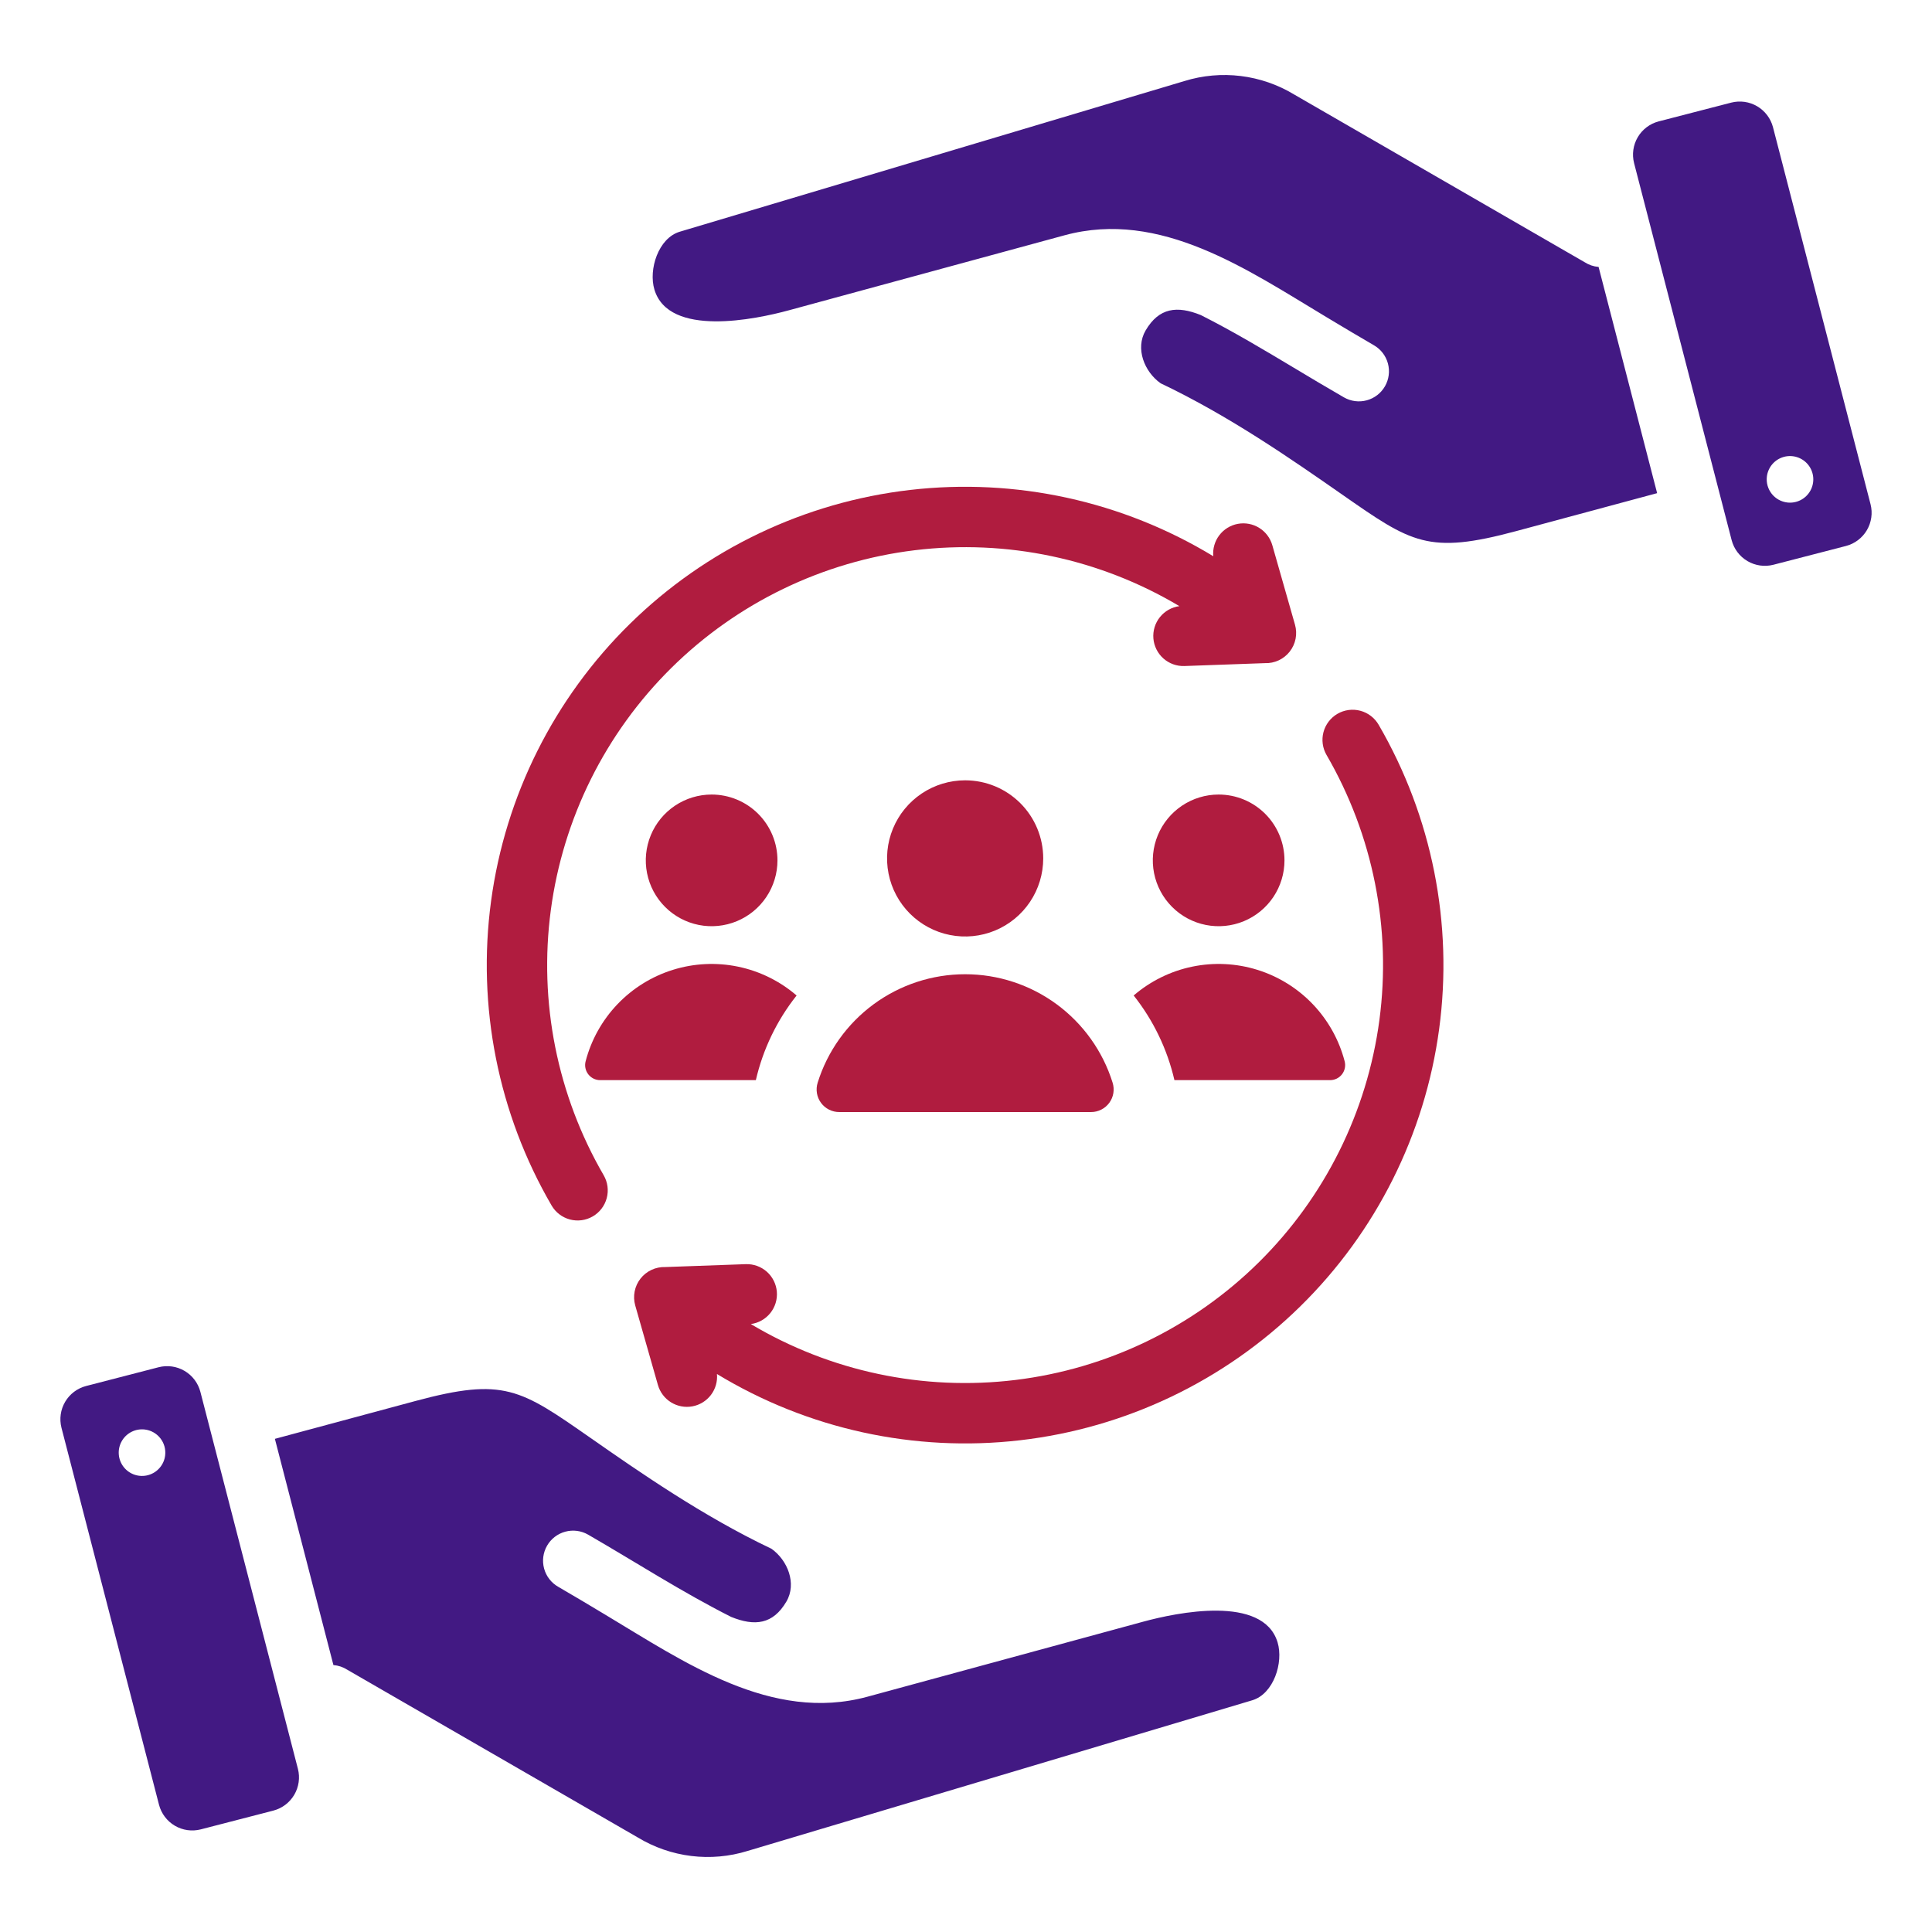
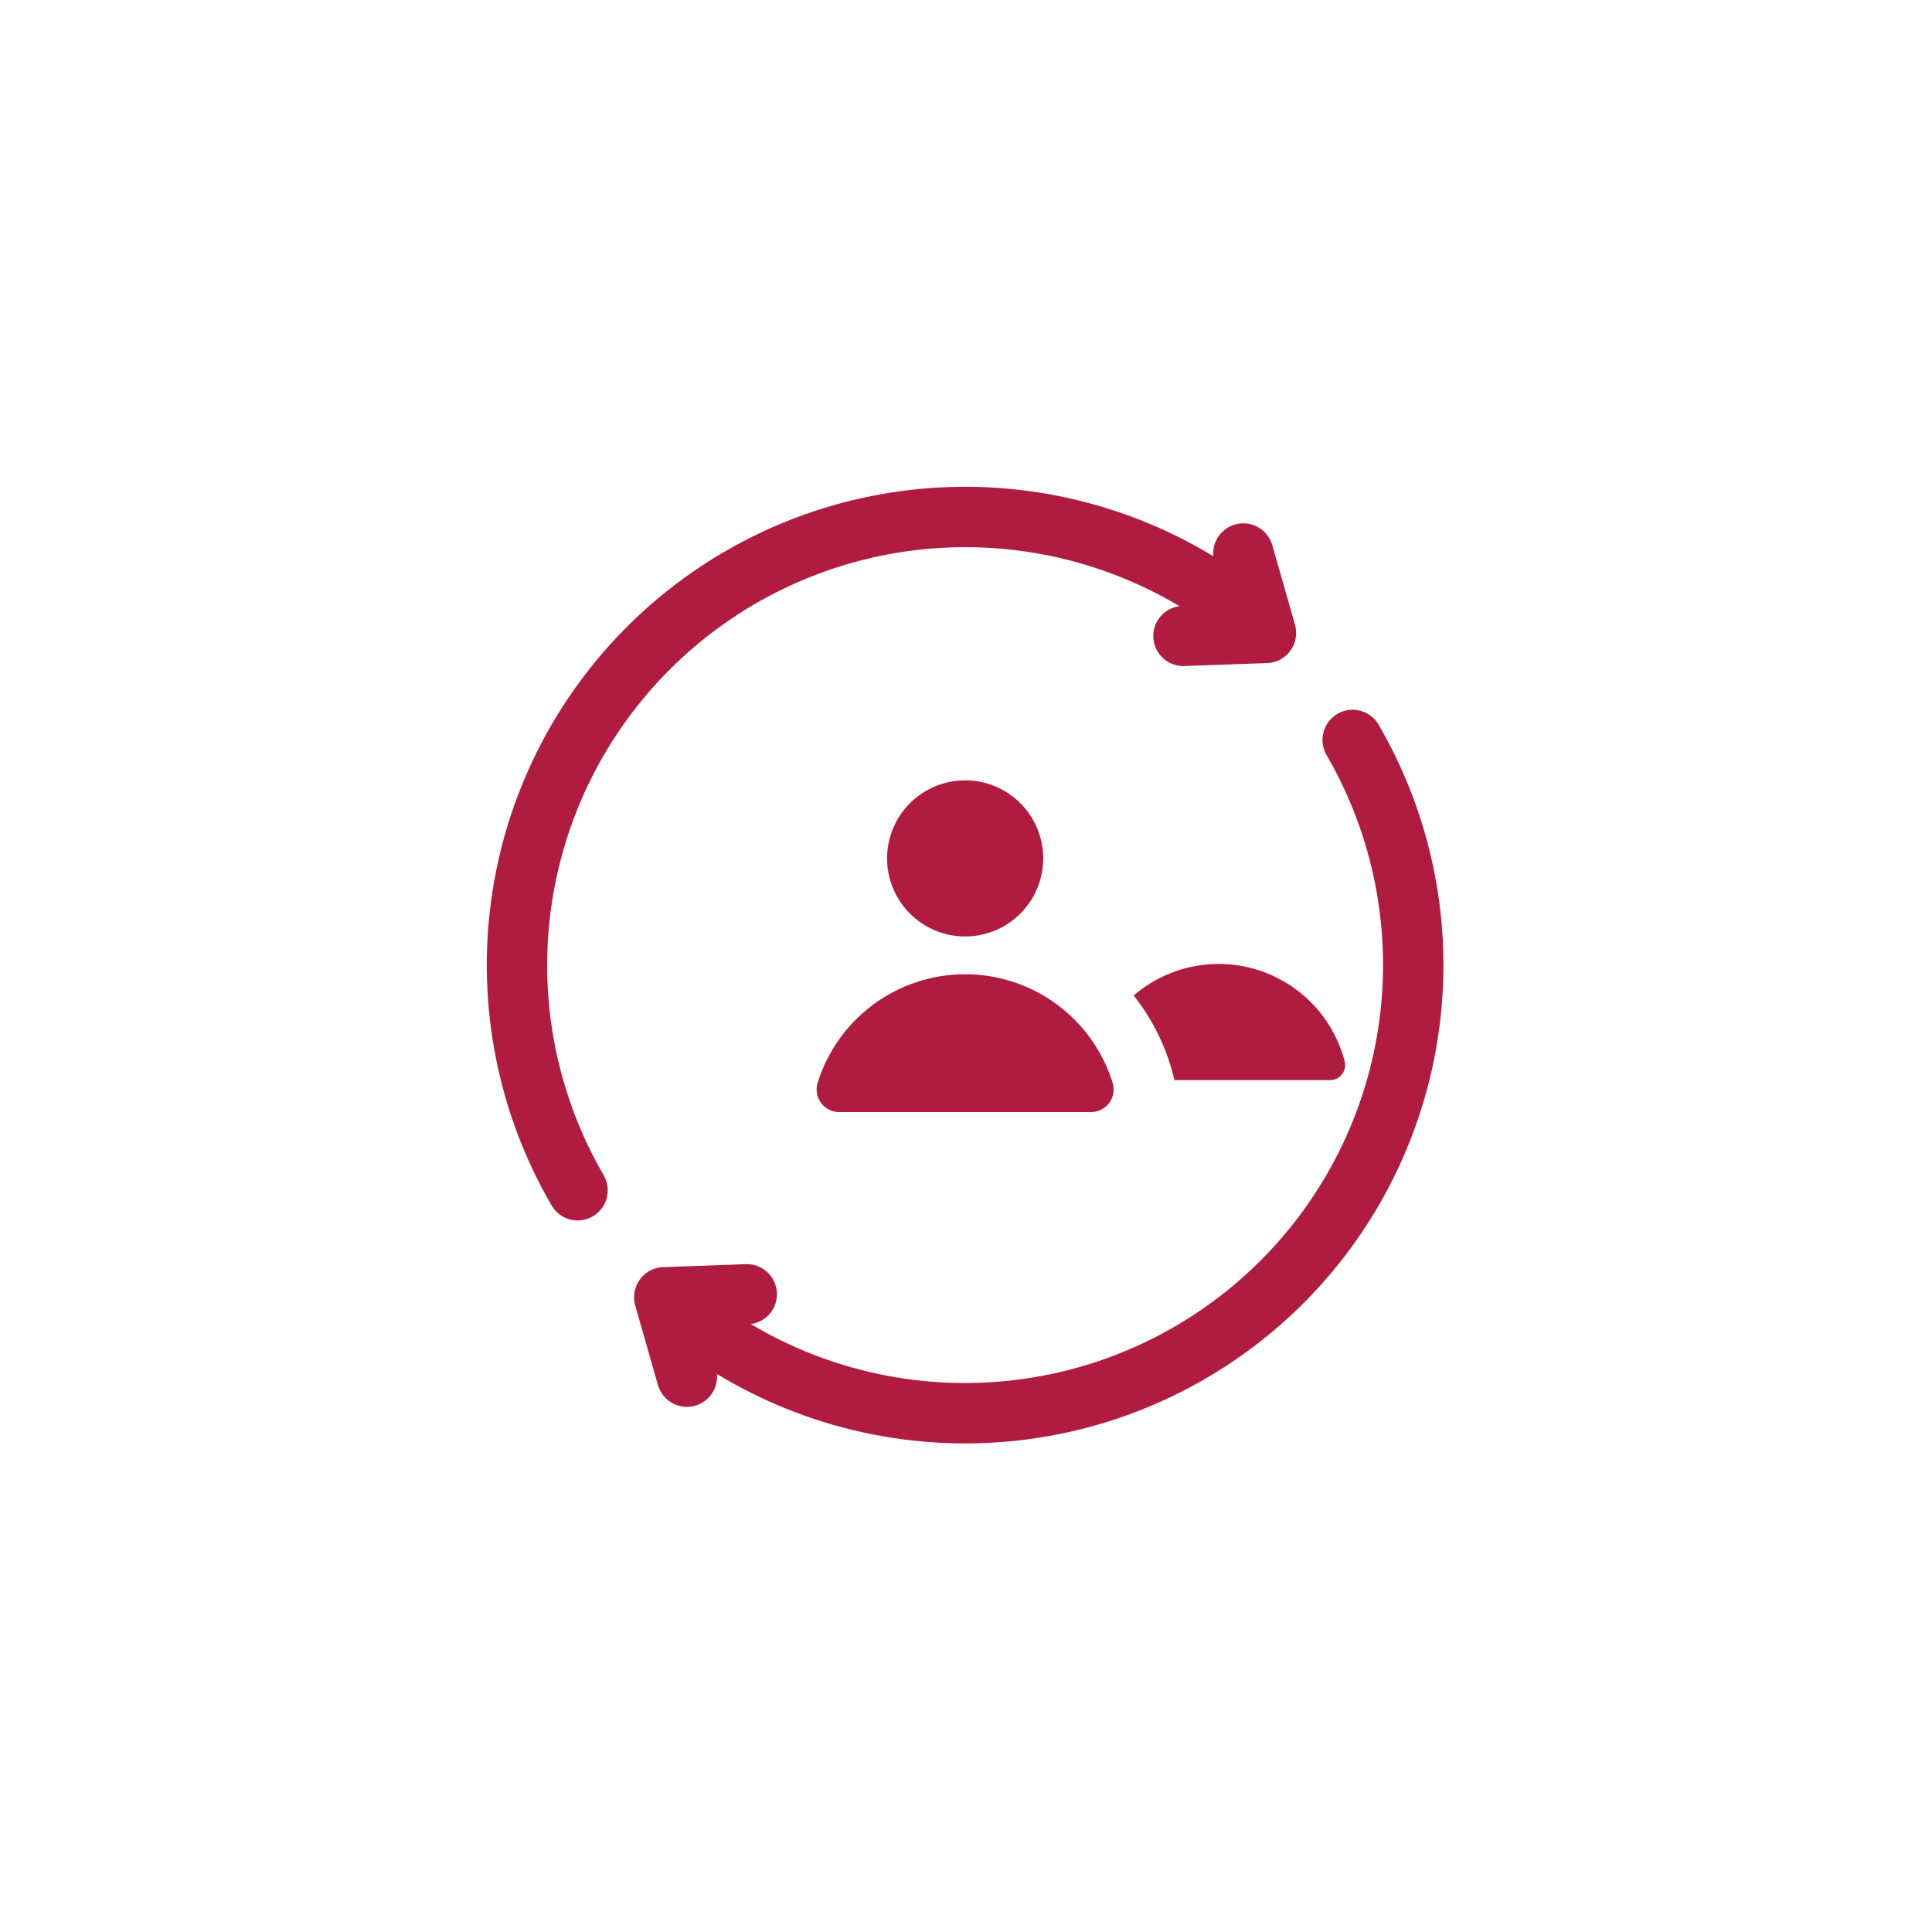
<svg xmlns="http://www.w3.org/2000/svg" width="512" height="512" viewBox="0 0 512 512" fill="none">
-   <path fill-rule="evenodd" clip-rule="evenodd" d="M439.156 130.693L423.642 70.74C422.338 70.635 421.08 70.21 419.978 69.505L342.988 25.055C338.666 22.436 333.837 20.763 328.821 20.146C323.805 19.529 318.715 19.983 313.888 21.477L180.143 61.407C174.472 63.1 171.817 71.421 173.432 76.76C177.272 89.46 200.281 84.62 208.987 82.251L282.122 62.352C307.536 55.438 330.647 71.528 351.569 84.07C355.905 86.669 360.304 89.305 364.092 91.493C365.923 92.545 367.262 94.282 367.813 96.322C368.364 98.361 368.082 100.536 367.03 102.367C365.977 104.199 364.24 105.538 362.201 106.089C360.161 106.64 357.986 106.358 356.155 105.305C351.255 102.478 347.289 100.099 343.382 97.757C334.933 92.7 326.744 87.787 318.231 83.499C311.946 80.959 307.15 81.526 303.606 87.561C300.789 92.362 303.284 98.543 307.574 101.572C325.785 110.221 342.474 121.852 355.598 131C374.091 143.89 378.452 147.037 401.857 140.735L439.157 130.692L439.156 130.693ZM458.907 143.155L433.049 43.23C432.453 40.9 432.803 38.429 434.024 36.357C435.244 34.285 437.234 32.78 439.561 32.172L458.801 27.194C461.13 26.598 463.601 26.948 465.673 28.168C467.745 29.389 469.25 31.379 469.859 33.706L495.716 133.631C496.311 135.962 495.96 138.433 494.74 140.505C493.519 142.577 491.527 144.081 489.201 144.689L469.964 149.667C467.634 150.263 465.164 149.912 463.092 148.692C461.02 147.472 459.516 145.481 458.907 143.155ZM473.652 133.166C474.864 133.309 476.092 133.088 477.18 132.532C478.267 131.976 479.165 131.111 479.76 130.044C480.356 128.978 480.621 127.76 480.524 126.542C480.427 125.325 479.971 124.164 479.214 123.206C478.456 122.248 477.432 121.536 476.27 121.16C475.108 120.784 473.861 120.761 472.686 121.094C471.512 121.427 470.462 122.101 469.67 123.031C468.878 123.96 468.38 125.104 468.238 126.316C468.047 127.943 468.511 129.578 469.526 130.863C470.541 132.147 472.025 132.976 473.652 133.166ZM72.846 381.305L88.36 441.258C89.664 441.364 90.922 441.788 92.024 442.493L169.014 486.943C173.336 489.563 178.164 491.236 183.18 491.853C188.196 492.47 193.286 492.016 198.114 490.521L331.861 450.591C337.532 448.898 340.187 440.577 338.572 435.238C334.732 422.538 311.723 427.379 303.017 429.747L229.882 449.647C204.468 456.56 181.357 440.47 160.435 427.929C156.099 425.329 151.7 422.693 147.912 420.506C146.08 419.454 144.741 417.717 144.19 415.677C143.639 413.638 143.921 411.463 144.974 409.631C146.026 407.8 147.763 406.461 149.803 405.91C151.842 405.359 154.017 405.641 155.849 406.693C168.461 413.974 180.771 421.953 193.773 428.502C200.058 431.043 204.854 430.475 208.398 424.44C211.215 419.64 208.72 413.458 204.43 410.429C186.219 401.78 169.53 390.15 156.406 381.001C137.913 368.111 133.552 364.964 110.147 371.266L72.847 381.309L72.846 381.305ZM53.101 368.843L78.953 468.769C79.548 471.099 79.198 473.57 77.978 475.642C76.757 477.714 74.767 479.219 72.441 479.827L53.201 484.805C50.871 485.401 48.4 485.051 46.328 483.831C44.256 482.61 42.752 480.62 42.143 478.293L16.29 378.367C15.694 376.038 16.044 373.567 17.264 371.495C18.484 369.423 20.475 367.919 22.801 367.309L42.038 362.331C44.368 361.734 46.84 362.084 48.913 363.304C50.986 364.525 52.492 366.516 53.101 368.843ZM38.355 378.832C37.142 378.69 35.914 378.911 34.827 379.467C33.739 380.023 32.841 380.888 32.246 381.955C31.651 383.021 31.385 384.239 31.482 385.457C31.579 386.674 32.036 387.835 32.793 388.793C33.55 389.751 34.574 390.463 35.736 390.839C36.898 391.215 38.145 391.238 39.32 390.905C40.495 390.572 41.544 389.898 42.336 388.968C43.128 388.039 43.627 386.895 43.769 385.682C43.959 384.056 43.496 382.421 42.48 381.136C41.465 379.852 39.981 379.023 38.355 378.832Z" fill="#421983" />
  <path d="M160.791 317.514C161.336 315.469 161.046 313.291 159.986 311.459C147.659 290.229 142.73 265.507 145.975 241.173C149.219 216.839 160.451 194.272 177.909 177.013C195.368 159.754 218.063 148.78 242.432 145.816C266.801 142.851 291.466 148.062 312.553 160.632C310.523 160.903 308.675 161.944 307.393 163.54C306.11 165.136 305.49 167.164 305.661 169.204C305.833 171.244 306.783 173.141 308.314 174.5C309.846 175.859 311.841 176.577 313.888 176.505L335.218 175.739C336.477 175.782 337.729 175.528 338.871 174.995C340.013 174.463 341.014 173.669 341.791 172.677C342.568 171.685 343.099 170.523 343.343 169.287C343.586 168.051 343.533 166.774 343.19 165.562L337.179 144.493C336.633 142.579 335.392 140.938 333.7 139.89C332.008 138.842 329.987 138.463 328.03 138.827C326.073 139.191 324.323 140.271 323.121 141.857C321.919 143.443 321.351 145.421 321.53 147.403C297.446 132.782 269.178 126.603 241.19 129.84C213.203 133.077 187.091 145.546 166.981 165.278C146.87 185.01 133.907 210.879 130.139 238.8C126.371 266.721 132.012 295.102 146.173 319.459C147.233 321.291 148.979 322.626 151.024 323.171C153.069 323.716 155.247 323.426 157.079 322.365C158.911 321.305 160.246 319.559 160.791 317.514Z" fill="#B01C3F" />
  <path d="M244.275 210.28C247.678 208.007 251.679 206.793 255.772 206.793C261.26 206.793 266.524 208.973 270.404 212.854C274.285 216.735 276.466 221.998 276.466 227.487C276.466 231.58 275.252 235.581 272.978 238.984C270.704 242.387 267.472 245.039 263.691 246.606C259.91 248.172 255.749 248.582 251.734 247.783C247.72 246.985 244.033 245.014 241.139 242.12C238.245 239.226 236.274 235.538 235.475 231.524C234.677 227.51 235.087 223.349 236.653 219.568C238.219 215.786 240.872 212.554 244.275 210.28Z" fill="#B01C3F" />
  <path d="M289.125 294.706H222.419C221.477 294.71 220.547 294.491 219.706 294.067C218.864 293.644 218.135 293.028 217.576 292.269C217.018 291.511 216.647 290.631 216.493 289.702C216.339 288.773 216.406 287.82 216.69 286.922C219.29 278.592 224.485 271.31 231.515 266.14C238.546 260.97 247.044 258.182 255.771 258.182C264.498 258.182 272.996 260.97 280.027 266.14C287.057 271.31 292.252 278.592 294.853 286.922C295.136 287.82 295.204 288.773 295.05 289.702C294.896 290.631 294.525 291.511 293.967 292.269C293.408 293.028 292.679 293.644 291.837 294.068C290.996 294.491 290.067 294.71 289.125 294.706Z" fill="#B01C3F" />
-   <path d="M178.896 213.502C181.766 211.585 185.139 210.562 188.59 210.562C190.881 210.562 193.149 211.013 195.266 211.89C197.383 212.767 199.306 214.052 200.926 215.672C202.546 217.292 203.831 219.216 204.708 221.332C205.585 223.449 206.036 225.718 206.036 228.009C206.036 231.46 205.012 234.833 203.095 237.702C201.178 240.571 198.453 242.807 195.265 244.128C192.077 245.448 188.569 245.794 185.184 245.121C181.8 244.447 178.691 242.786 176.251 240.345C173.811 237.905 172.15 234.796 171.477 231.412C170.804 228.028 171.149 224.52 172.47 221.332C173.791 218.144 176.027 215.419 178.896 213.502Z" fill="#B01C3F" />
-   <path d="M313.261 213.502C316.13 211.585 319.503 210.562 322.954 210.562C325.245 210.562 327.514 211.013 329.63 211.89C331.747 212.766 333.671 214.052 335.291 215.672C336.911 217.292 338.196 219.215 339.073 221.332C339.95 223.449 340.401 225.718 340.401 228.009C340.401 231.46 339.377 234.833 337.46 237.702C335.543 240.571 332.818 242.807 329.63 244.128C326.442 245.448 322.934 245.794 319.55 245.121C316.165 244.447 313.057 242.786 310.617 240.346C308.177 237.906 306.515 234.797 305.842 231.413C305.169 228.028 305.514 224.52 306.835 221.332C308.155 218.144 310.391 215.419 313.261 213.502Z" fill="#B01C3F" />
  <path d="M352.472 286.249H311.237L311.235 286.25C309.345 278.063 305.656 270.399 300.435 263.816C304.874 259.993 310.213 257.364 315.949 256.174C321.685 254.985 327.63 255.276 333.223 257.019C338.816 258.762 343.873 261.9 347.918 266.138C351.963 270.376 354.862 275.573 356.344 281.241C356.5 281.833 356.519 282.452 356.397 283.052C356.276 283.652 356.018 284.216 355.644 284.701C355.269 285.185 354.788 285.576 354.238 285.845C353.688 286.113 353.084 286.252 352.472 286.249Z" fill="#B01C3F" />
-   <path d="M200.307 286.249H159.068L159.07 286.25C158.458 286.252 157.853 286.114 157.303 285.845C156.753 285.576 156.272 285.185 155.898 284.701C155.524 284.216 155.266 283.652 155.145 283.052C155.023 282.452 155.042 281.833 155.199 281.241C156.68 275.573 159.579 270.375 163.624 266.138C167.669 261.9 172.726 258.762 178.319 257.019C183.912 255.276 189.856 254.985 195.592 256.175C201.329 257.364 206.668 259.994 211.107 263.817C205.886 270.4 202.196 278.062 200.307 286.249Z" fill="#B01C3F" />
  <path d="M270.336 381.684C242.35 384.922 214.082 378.742 189.999 364.123L190.002 364.127C190.179 366.109 189.611 368.086 188.408 369.671C187.205 371.256 185.454 372.336 183.497 372.698C181.54 373.061 179.519 372.681 177.827 371.632C176.136 370.583 174.897 368.941 174.353 367.027L168.342 345.958C167.998 344.745 167.946 343.469 168.189 342.232C168.432 340.996 168.964 339.834 169.741 338.842C170.518 337.85 171.519 337.056 172.661 336.524C173.803 335.992 175.055 335.737 176.315 335.781L197.644 335.015C199.691 334.943 201.687 335.661 203.219 337.021C204.75 338.381 205.7 340.278 205.871 342.319C206.041 344.36 205.42 346.389 204.136 347.984C202.851 349.58 201.002 350.62 198.972 350.889C220.058 363.459 244.721 368.671 269.09 365.707C293.459 362.743 316.154 351.771 333.613 334.513C351.071 317.255 362.305 294.688 365.55 270.355C368.795 246.022 363.868 221.3 351.543 200.07C351.017 199.163 350.676 198.161 350.538 197.122C350.399 196.083 350.467 195.027 350.737 194.015C351.007 193.002 351.474 192.052 352.111 191.22C352.748 190.387 353.542 189.689 354.449 189.163C355.356 188.638 356.358 188.297 357.397 188.158C358.436 188.02 359.492 188.088 360.504 188.358C361.517 188.628 362.467 189.094 363.299 189.731C364.132 190.368 364.83 191.163 365.356 192.07C379.514 216.427 385.155 244.807 381.386 272.727C377.617 300.647 364.654 326.516 344.544 346.247C324.434 365.978 298.323 378.447 270.336 381.684Z" fill="#B01C3F" />
</svg>